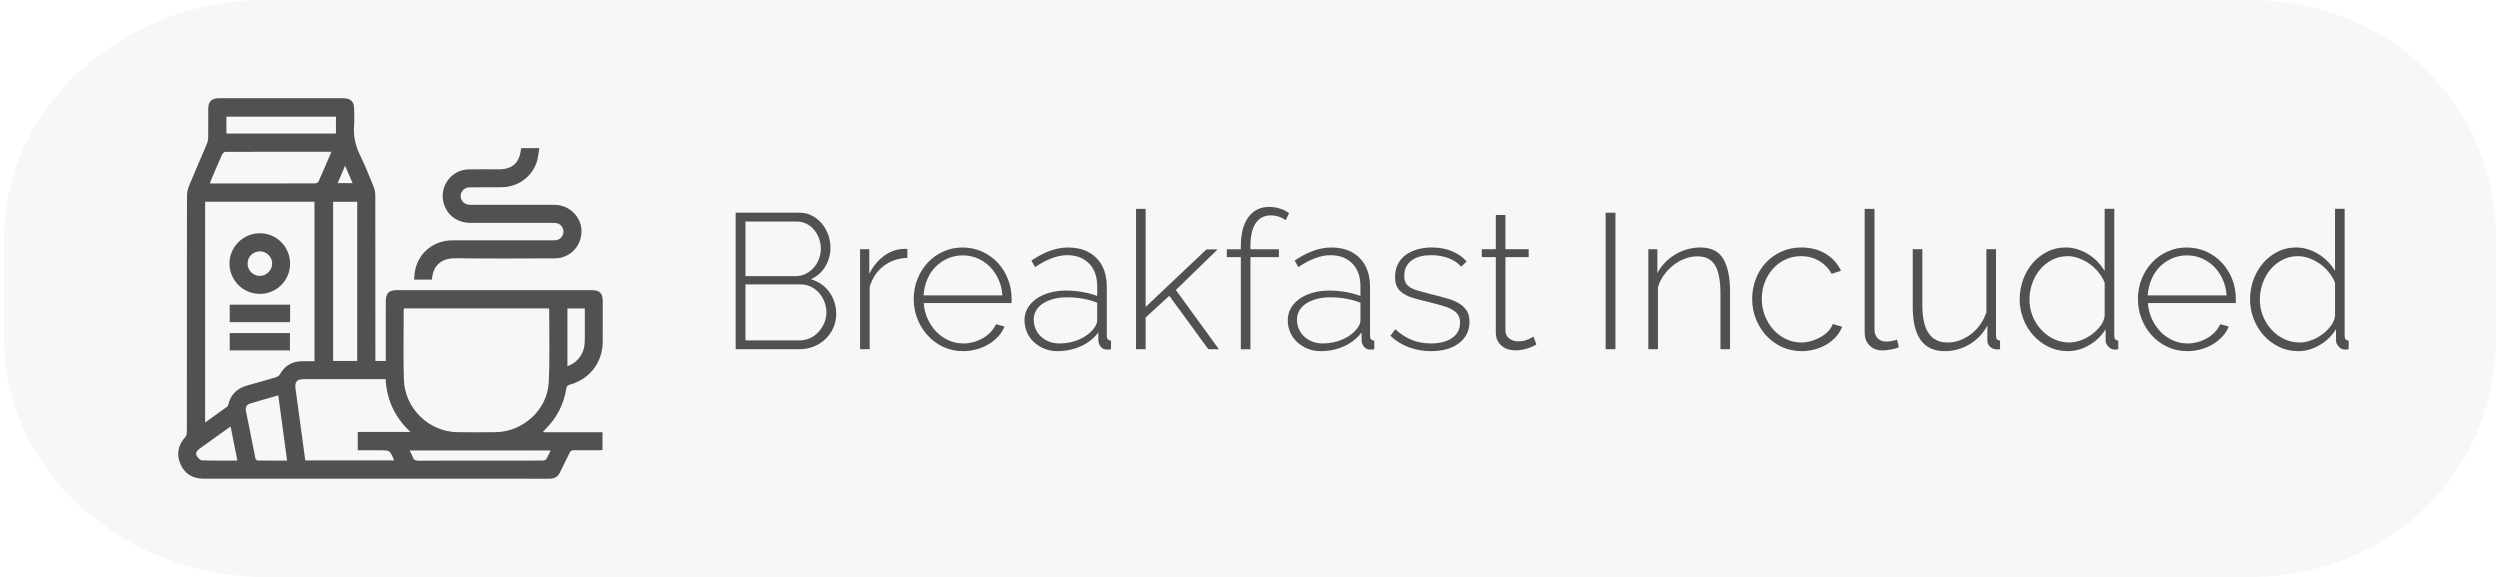
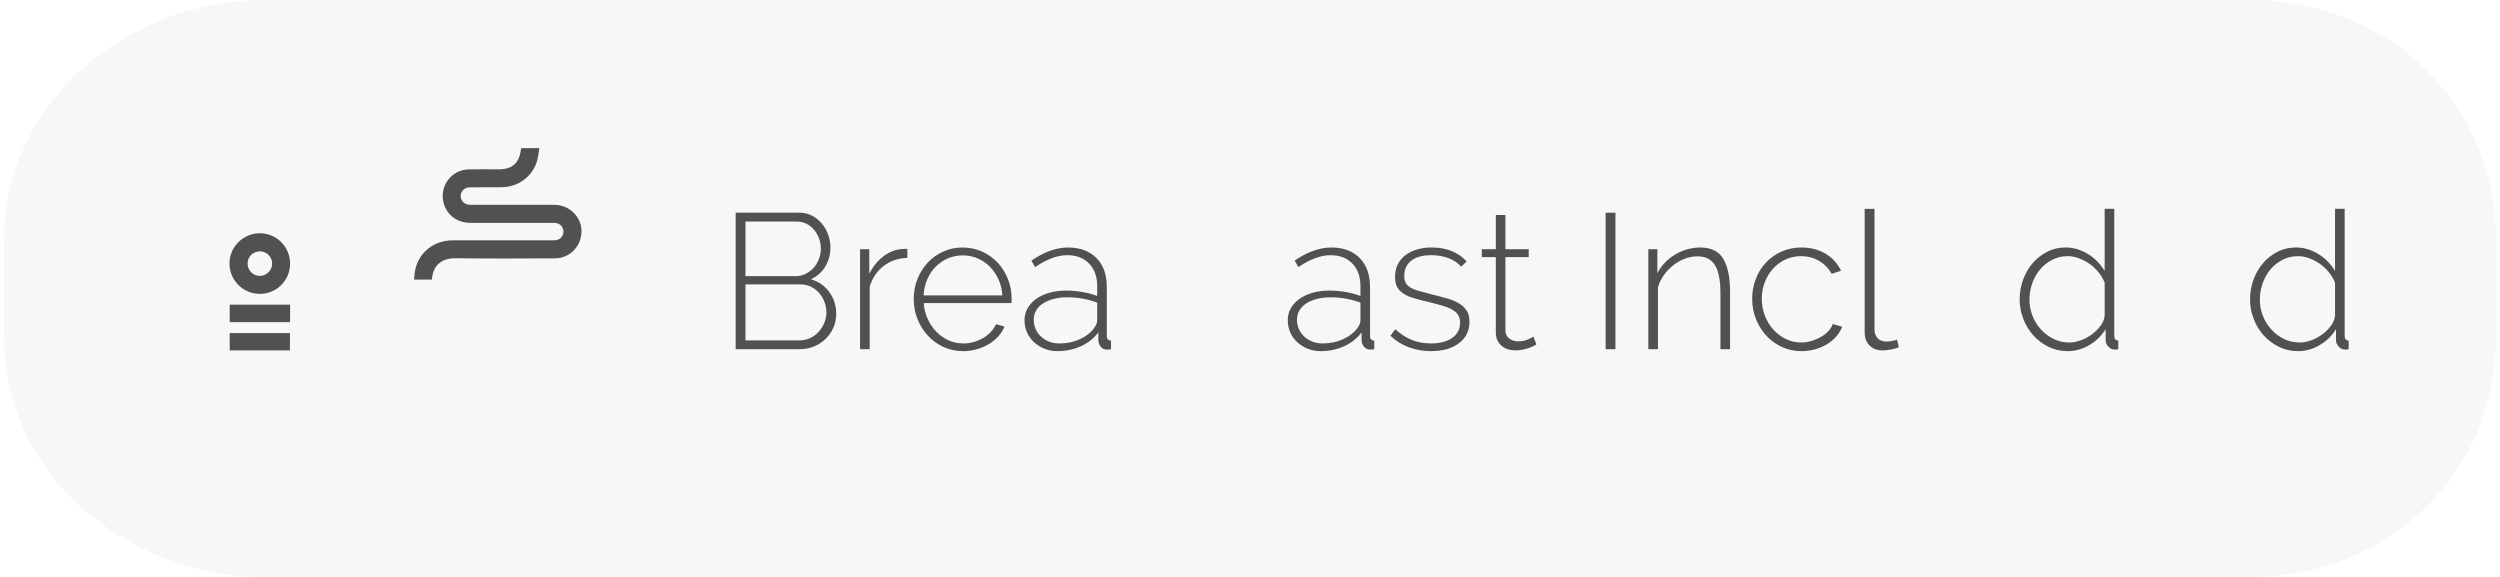
<svg xmlns="http://www.w3.org/2000/svg" version="1.1" id="Layer_1" x="0px" y="0px" width="299px" height="69px" viewBox="0 0 299 69" enable-background="new 0 0 299 69" xml:space="preserve">
  <g id="w7fvOP_1_">
    <g>
-       <path fill="#515151" d="M64.992,51.689c1.16,0,2.332,0,3.504,0c1.176,0,2.352,0,3.56,0c0,0.72,0,1.398,0,2.138    c-0.154,0.008-0.314,0.022-0.474,0.024c-0.979,0.002-1.959,0.01-2.939-0.006c-0.269-0.004-0.411,0.088-0.526,0.33    c-0.366,0.773-0.77,1.531-1.135,2.305c-0.251,0.533-0.643,0.773-1.232,0.773c-13.809-0.004-27.618-0.002-41.427-0.006    c-1.287,0-2.255-0.584-2.757-1.775c-0.49-1.162-0.262-2.24,0.585-3.192c0.132-0.148,0.197-0.404,0.197-0.611    c0.011-4.209,0.008-8.42,0.008-12.629c0-5.205-0.006-10.41,0.01-15.616c0.001-0.398,0.089-0.822,0.241-1.19    c0.693-1.683,1.43-3.349,2.135-5.025c0.098-0.232,0.151-0.498,0.155-0.75c0.016-1.148,0.005-2.297,0.009-3.445    c0.003-0.864,0.401-1.266,1.264-1.266c4.96-0.003,9.92-0.002,14.881,0c0.896,0,1.296,0.395,1.304,1.281    c0.006,0.674,0.045,1.351-0.008,2.02c-0.1,1.257,0.174,2.405,0.728,3.535c0.592,1.207,1.089,2.462,1.596,3.708    c0.134,0.329,0.214,0.706,0.215,1.061c0.013,6.399,0.009,12.799,0.009,19.198c0,0.195,0,0.391,0,0.617c0.421,0,0.795,0,1.244,0    c0-0.182,0-0.357,0-0.535c0-2.205-0.001-4.41,0.001-6.613c0-0.957,0.37-1.321,1.34-1.321c7.762-0.002,15.524-0.002,23.286,0    c0.941,0,1.321,0.37,1.322,1.294c0.002,1.624,0.007,3.247-0.001,4.867c-0.013,2.478-1.542,4.479-3.931,5.144    c-0.271,0.074-0.381,0.188-0.429,0.481c-0.298,1.869-1.129,3.478-2.468,4.818C65.162,51.4,65.067,51.5,64.973,51.6    C64.968,51.604,64.978,51.626,64.992,51.689z M65.637,36.884c-5.775,0-11.539,0-17.32,0c-0.015,0.097-0.035,0.168-0.035,0.242    c0,2.754-0.059,5.51,0.021,8.265c0.099,3.442,2.976,6.237,6.377,6.295c1.545,0.024,3.092,0.024,4.637,0    c3.259-0.06,6.153-2.695,6.311-5.949c0.142-2.9,0.048-5.812,0.057-8.719C65.685,36.986,65.666,36.96,65.637,36.884z     M24.531,24.129c0,8.812,0,17.569,0,26.401c0.914-0.652,1.771-1.261,2.622-1.88c0.076-0.055,0.13-0.17,0.153-0.268    c0.296-1.266,1.119-1.98,2.35-2.307c1.123-0.297,2.238-0.625,3.351-0.959c0.17-0.053,0.371-0.172,0.453-0.318    c0.61-1.102,1.539-1.617,2.785-1.6c0.454,0.004,0.908,0,1.368,0c0-6.395,0-12.723,0-19.071    C33.241,24.129,28.9,24.129,24.531,24.129z M36.511,55.062c3.565,0,7.076,0,10.616,0c-0.03-0.09-0.043-0.148-0.067-0.201    c-0.456-1.008-0.456-1.008-1.568-1.008c-0.899,0-1.798,0-2.704,0c0-0.748,0-1.439,0-2.191c2.097,0,4.159,0,6.303,0    c-1.881-1.75-2.833-3.84-2.972-6.314c-0.174,0-0.296,0-0.417,0c-3.138,0-6.275-0.002-9.413,0c-0.764,0-1.054,0.34-0.951,1.098    c0.115,0.849,0.231,1.695,0.347,2.546C35.959,51.005,36.233,53.021,36.511,55.062z M39.841,24.132c0,6.369,0,12.697,0,19.039    c0.976,0,1.918,0,2.884,0c0-6.356,0-12.685,0-19.039C41.758,24.132,40.816,24.132,39.841,24.132z M39.639,18.153    c-4.292,0-8.485-0.004-12.678,0.013c-0.138,0.001-0.338,0.178-0.402,0.321c-0.47,1.046-0.913,2.104-1.362,3.159    c-0.033,0.079-0.045,0.167-0.08,0.297c0.783,0,1.531,0,2.279,0c3.397,0,6.795,0.003,10.194-0.007    c0.167-0.001,0.435-0.074,0.487-0.189C38.608,20.581,39.104,19.401,39.639,18.153z M33.28,47.284    c-1.168,0.338-2.298,0.646-3.416,0.998c-0.378,0.118-0.529,0.457-0.452,0.852c0.372,1.902,0.75,3.808,1.14,5.705    c0.02,0.097,0.164,0.236,0.252,0.238c1.158,0.016,2.316,0.01,3.532,0.01C33.982,52.473,33.635,49.907,33.28,47.284z M40.179,13.95    c-4.397,0-8.75,0-13.102,0c0,0.693,0,1.346,0,2.024c4.377,0,8.731,0,13.102,0C40.179,15.287,40.179,14.633,40.179,13.95z     M48.991,53.878c0.144,0.293,0.285,0.517,0.364,0.756c0.128,0.388,0.371,0.47,0.759,0.468c2.432-0.021,4.864-0.011,7.296-0.011    c2.478,0,4.957,0.002,7.434-0.008c0.162,0,0.397-0.045,0.47-0.153c0.207-0.312,0.348-0.669,0.536-1.052    C60.211,53.878,54.635,53.878,48.991,53.878z M67.863,43.792c0.994-0.303,1.796-1.217,1.999-2.262    c0.061-0.312,0.078-0.638,0.08-0.957c0.009-1.22,0.004-2.438,0.004-3.677c-0.723,0-1.396,0-2.082,0    C67.863,39.21,67.863,41.482,67.863,43.792z M28.392,55.083c-0.273-1.369-0.537-2.69-0.813-4.076    c-0.414,0.295-0.773,0.552-1.131,0.808c-0.872,0.621-1.743,1.244-2.613,1.867c-0.288,0.207-0.474,0.512-0.312,0.827    c0.121,0.236,0.411,0.541,0.635,0.55C25.545,55.107,26.935,55.083,28.392,55.083z M40.381,21.905c0.621,0,1.173,0,1.787,0    c-0.302-0.704-0.58-1.353-0.895-2.085C40.954,20.566,40.679,21.209,40.381,21.905z" />
      <path fill="#515151" d="M51.654,33.439c-0.695,0-1.364,0-2.138,0c0.062-0.471,0.073-0.926,0.184-1.354    c0.518-1.999,2.287-3.336,4.413-3.34c3.949-0.009,7.898-0.003,11.847-0.004c0.184,0,0.369,0.008,0.55-0.018    c0.505-0.069,0.877-0.509,0.877-1.02c0.001-0.512-0.366-0.95-0.872-1.024c-0.166-0.024-0.336-0.019-0.503-0.02    c-3.245-0.001-6.49,0.005-9.735-0.003c-1.658-0.003-2.924-1.002-3.263-2.548c-0.421-1.915,1.034-3.802,2.993-3.847    c1.208-0.029,2.418-0.008,3.627-0.008c1.642,0,2.481-0.75,2.667-2.386c0.005-0.044,0.024-0.087,0.042-0.147    c0.682,0,1.364,0,2.166,0c-0.104,0.571-0.142,1.121-0.306,1.63c-0.584,1.806-2.246,3.01-4.165,3.042    c-1.285,0.021-2.571-0.006-3.857,0.012c-0.638,0.008-1.101,0.489-1.086,1.069c0.016,0.588,0.479,1.007,1.131,1.022    c0.123,0.002,0.245,0,0.367,0c3.168,0,6.336,0,9.505,0.002c0.229,0,0.461,0,0.687,0.034c1.676,0.255,2.881,1.728,2.755,3.354    c-0.135,1.736-1.477,3.01-3.219,3.015c-3.933,0.011-7.868,0.042-11.8-0.017C53.083,30.864,51.793,31.489,51.654,33.439z" />
      <path fill="#515151" d="M34.695,31.558c-0.012,2.002-1.632,3.6-3.641,3.59c-1.995-0.008-3.607-1.629-3.61-3.631    c-0.003-2.001,1.659-3.639,3.674-3.62C33.111,27.915,34.708,29.55,34.695,31.558z M29.611,31.519    c-0.003,0.803,0.636,1.462,1.435,1.48c0.804,0.019,1.5-0.659,1.506-1.466c0.006-0.794-0.65-1.461-1.446-1.472    C30.273,30.052,29.614,30.693,29.611,31.519z" />
      <path fill="#515151" d="M34.677,39.835c0,0.697,0,1.365,0,2.074c-2.392,0-4.782,0-7.203,0c0-0.681,0-1.361,0-2.074    C29.866,39.835,32.245,39.835,34.677,39.835z" />
      <path fill="#515151" d="M34.698,36.438c0,0.586,0.001,1.147-0.001,1.711c0,0.117-0.014,0.235-0.022,0.377c-2.407,0-4.788,0-7.2,0    c0-0.691,0-1.371,0-2.088C29.863,36.438,32.243,36.438,34.698,36.438z" />
    </g>
  </g>
  <g enable-background="new    ">
    <path fill="#515151" d="M100.013,37.535c0,0.599-0.115,1.154-0.345,1.668c-0.23,0.514-0.545,0.962-0.943,1.346   c-0.399,0.383-0.866,0.683-1.403,0.896c-0.537,0.215-1.104,0.322-1.702,0.322h-7.636v-16.33h7.613c0.567,0,1.081,0.123,1.541,0.368   s0.851,0.563,1.173,0.954c0.322,0.392,0.571,0.836,0.748,1.334c0.176,0.499,0.265,1.001,0.265,1.507   c0,0.828-0.207,1.587-0.621,2.277c-0.414,0.689-0.989,1.195-1.725,1.518c0.935,0.276,1.675,0.794,2.22,1.553   C99.74,35.707,100.013,36.569,100.013,37.535z M89.157,26.495v6.532h5.98c0.444,0,0.851-0.092,1.219-0.275   c0.368-0.185,0.686-0.426,0.954-0.725s0.479-0.647,0.633-1.047c0.153-0.398,0.23-0.805,0.23-1.219c0-0.444-0.073-0.862-0.219-1.254   c-0.146-0.391-0.345-0.735-0.598-1.035c-0.253-0.299-0.556-0.536-0.909-0.713c-0.353-0.176-0.744-0.265-1.173-0.265H89.157z    M98.84,37.375c0-0.43-0.077-0.848-0.23-1.254c-0.154-0.406-0.368-0.767-0.644-1.081s-0.602-0.563-0.978-0.747   c-0.376-0.185-0.778-0.276-1.208-0.276h-6.624v6.693h6.463c0.46,0,0.886-0.093,1.276-0.276c0.391-0.184,0.729-0.433,1.012-0.747   s0.51-0.671,0.679-1.07C98.755,38.218,98.84,37.804,98.84,37.375z" />
    <path fill="#515151" d="M108.522,30.843c-1.074,0.03-2.013,0.349-2.818,0.954c-0.805,0.606-1.368,1.438-1.69,2.496v7.475h-1.15   v-11.96h1.104v2.944c0.414-0.844,0.962-1.53,1.645-2.059c0.682-0.529,1.415-0.832,2.196-0.909c0.153-0.015,0.292-0.022,0.414-0.022   s0.222,0,0.299,0V30.843z" />
    <path fill="#515151" d="M115.192,41.998c-0.843,0-1.625-0.165-2.346-0.495c-0.721-0.329-1.345-0.782-1.874-1.356   c-0.529-0.575-0.943-1.238-1.242-1.99c-0.299-0.751-0.449-1.556-0.449-2.415c0-0.843,0.15-1.636,0.449-2.38s0.709-1.396,1.23-1.955   c0.521-0.56,1.139-1.001,1.852-1.322c0.713-0.322,1.483-0.483,2.312-0.483c0.843,0,1.625,0.165,2.346,0.494   c0.721,0.33,1.342,0.774,1.863,1.334c0.521,0.561,0.927,1.212,1.219,1.955c0.291,0.744,0.437,1.53,0.437,2.357   c0,0.077,0,0.173,0,0.288s-0.008,0.188-0.023,0.219h-10.488c0.046,0.689,0.207,1.33,0.483,1.92   c0.276,0.591,0.625,1.101,1.046,1.529c0.422,0.43,0.909,0.768,1.46,1.013c0.552,0.245,1.142,0.367,1.771,0.367   c0.414,0,0.82-0.057,1.219-0.172c0.398-0.115,0.771-0.272,1.115-0.472c0.345-0.199,0.652-0.44,0.92-0.725   c0.268-0.283,0.479-0.594,0.632-0.932l1.012,0.276c-0.168,0.43-0.418,0.824-0.747,1.185c-0.33,0.36-0.713,0.671-1.15,0.932   s-0.916,0.464-1.438,0.609S115.745,41.998,115.192,41.998z M119.884,35.327c-0.046-0.705-0.203-1.349-0.471-1.932   c-0.269-0.582-0.614-1.085-1.035-1.507c-0.422-0.421-0.909-0.751-1.46-0.988c-0.552-0.238-1.143-0.356-1.771-0.356   c-0.629,0-1.219,0.118-1.771,0.356c-0.552,0.237-1.039,0.567-1.46,0.988c-0.422,0.422-0.759,0.929-1.012,1.519   s-0.402,1.23-0.448,1.92H119.884z" />
    <path fill="#515151" d="M126.462,41.998c-0.552,0-1.066-0.097-1.541-0.288s-0.893-0.452-1.253-0.782   c-0.36-0.329-0.64-0.72-0.839-1.173c-0.199-0.452-0.299-0.938-0.299-1.46s0.123-0.997,0.368-1.427   c0.245-0.429,0.586-0.801,1.023-1.115c0.437-0.313,0.962-0.56,1.576-0.736c0.613-0.176,1.288-0.264,2.024-0.264   c0.644,0,1.292,0.058,1.943,0.172c0.652,0.115,1.238,0.272,1.76,0.472v-1.173c0-1.135-0.322-2.035-0.966-2.702   c-0.644-0.667-1.518-1.001-2.622-1.001c-0.583,0-1.2,0.123-1.852,0.368c-0.652,0.245-1.315,0.598-1.99,1.058l-0.437-0.781   c1.533-1.043,2.99-1.564,4.37-1.564c1.441,0,2.576,0.418,3.404,1.254c0.828,0.836,1.242,1.989,1.242,3.461v5.842   c0,0.384,0.168,0.575,0.506,0.575v1.035c-0.077,0.015-0.157,0.026-0.241,0.034c-0.084,0.008-0.158,0.012-0.219,0.012   c-0.307,0-0.552-0.104-0.736-0.311s-0.292-0.456-0.322-0.747v-0.989c-0.552,0.721-1.258,1.272-2.116,1.656   C128.386,41.806,127.458,41.998,126.462,41.998z M126.692,41.077c0.889,0,1.706-0.168,2.45-0.506   c0.744-0.337,1.314-0.781,1.713-1.334c0.245-0.321,0.368-0.628,0.368-0.92v-2.116c-0.552-0.214-1.127-0.375-1.725-0.482   s-1.219-0.161-1.863-0.161c-0.598,0-1.143,0.065-1.633,0.195c-0.491,0.131-0.912,0.311-1.265,0.541   c-0.353,0.229-0.625,0.51-0.817,0.839c-0.192,0.33-0.287,0.694-0.287,1.093s0.076,0.774,0.23,1.127   c0.153,0.353,0.368,0.655,0.644,0.908c0.276,0.253,0.602,0.453,0.978,0.599C125.86,41.005,126.263,41.077,126.692,41.077z" />
-     <path fill="#515151" d="M144.517,41.768l-4.669-6.394l-2.829,2.599v3.795h-1.15v-16.79h1.15v11.73l7.268-6.877h1.334l-4.991,4.853   l5.152,7.084H144.517z" />
-     <path fill="#515151" d="M148.404,41.768V30.751h-1.679v-0.943h1.679v-0.391c0-1.473,0.299-2.618,0.897-3.438   c0.598-0.82,1.426-1.23,2.484-1.23c0.459,0,0.904,0.068,1.334,0.206c0.429,0.139,0.781,0.322,1.058,0.553l-0.414,0.828   c-0.215-0.169-0.479-0.307-0.794-0.414s-0.641-0.161-0.977-0.161c-0.783,0-1.385,0.311-1.807,0.932   c-0.421,0.621-0.632,1.521-0.632,2.702v0.414h3.403v0.943h-3.403v11.017H148.404z" />
    <path fill="#515151" d="M157.949,41.998c-0.553,0-1.066-0.097-1.541-0.288c-0.476-0.191-0.894-0.452-1.254-0.782   c-0.36-0.329-0.641-0.72-0.84-1.173c-0.199-0.452-0.299-0.938-0.299-1.46s0.123-0.997,0.368-1.427   c0.245-0.429,0.587-0.801,1.023-1.115c0.437-0.313,0.962-0.56,1.575-0.736c0.613-0.176,1.289-0.264,2.024-0.264   c0.644,0,1.292,0.058,1.943,0.172c0.651,0.115,1.238,0.272,1.76,0.472v-1.173c0-1.135-0.322-2.035-0.966-2.702   c-0.645-0.667-1.518-1.001-2.622-1.001c-0.583,0-1.2,0.123-1.852,0.368s-1.315,0.598-1.989,1.058l-0.438-0.781   c1.533-1.043,2.99-1.564,4.37-1.564c1.441,0,2.576,0.418,3.404,1.254c0.827,0.836,1.241,1.989,1.241,3.461v5.842   c0,0.384,0.169,0.575,0.506,0.575v1.035c-0.076,0.015-0.156,0.026-0.24,0.034c-0.085,0.008-0.158,0.012-0.219,0.012   c-0.307,0-0.553-0.104-0.736-0.311s-0.291-0.456-0.322-0.747v-0.989c-0.552,0.721-1.258,1.272-2.115,1.656   C159.873,41.806,158.945,41.998,157.949,41.998z M158.179,41.077c0.89,0,1.706-0.168,2.45-0.506   c0.743-0.337,1.314-0.781,1.713-1.334c0.245-0.321,0.368-0.628,0.368-0.92v-2.116c-0.552-0.214-1.127-0.375-1.726-0.482   c-0.598-0.107-1.219-0.161-1.862-0.161c-0.599,0-1.143,0.065-1.634,0.195c-0.49,0.131-0.912,0.311-1.264,0.541   c-0.354,0.229-0.625,0.51-0.817,0.839c-0.192,0.33-0.287,0.694-0.287,1.093s0.076,0.774,0.229,1.127s0.368,0.655,0.645,0.908   c0.275,0.253,0.602,0.453,0.978,0.599S157.75,41.077,158.179,41.077z" />
    <path fill="#515151" d="M171.15,41.998c-0.92,0-1.802-0.154-2.645-0.461c-0.844-0.306-1.58-0.766-2.209-1.38l0.576-0.781   c0.644,0.582,1.311,1.012,2,1.288c0.69,0.275,1.449,0.413,2.277,0.413c1.043,0,1.883-0.218,2.519-0.655   c0.636-0.437,0.954-1.046,0.954-1.828c0-0.368-0.08-0.679-0.241-0.932s-0.402-0.468-0.724-0.644   c-0.322-0.177-0.722-0.334-1.197-0.472c-0.475-0.139-1.027-0.284-1.655-0.438c-0.675-0.153-1.262-0.307-1.76-0.46   c-0.499-0.153-0.908-0.337-1.23-0.552c-0.321-0.215-0.563-0.476-0.725-0.782s-0.241-0.697-0.241-1.173   c0-0.598,0.115-1.119,0.345-1.564c0.229-0.444,0.548-0.812,0.954-1.104s0.875-0.51,1.404-0.655   c0.528-0.146,1.092-0.219,1.689-0.219c0.936,0,1.764,0.157,2.484,0.472s1.28,0.717,1.68,1.207l-0.645,0.621   c-0.398-0.46-0.916-0.805-1.553-1.035c-0.637-0.229-1.314-0.345-2.035-0.345c-0.445,0-0.863,0.046-1.254,0.138   c-0.391,0.093-0.732,0.238-1.023,0.438s-0.521,0.456-0.689,0.771c-0.17,0.314-0.254,0.687-0.254,1.115   c0,0.354,0.059,0.637,0.173,0.852c0.115,0.215,0.299,0.398,0.552,0.552c0.254,0.153,0.579,0.287,0.979,0.402   c0.398,0.115,0.873,0.241,1.426,0.38c0.75,0.184,1.418,0.36,2,0.528c0.583,0.169,1.07,0.376,1.461,0.621   c0.391,0.246,0.689,0.537,0.896,0.874c0.207,0.338,0.311,0.767,0.311,1.288c0,1.073-0.418,1.929-1.253,2.564   C173.661,41.68,172.545,41.998,171.15,41.998z" />
    <path fill="#515151" d="M183.754,41.192c-0.062,0.031-0.165,0.089-0.311,0.173s-0.33,0.165-0.552,0.241   c-0.223,0.077-0.472,0.146-0.747,0.207c-0.276,0.062-0.576,0.092-0.897,0.092c-0.322,0-0.625-0.046-0.909-0.138   c-0.283-0.092-0.532-0.23-0.747-0.414s-0.384-0.406-0.506-0.667c-0.123-0.261-0.185-0.567-0.185-0.92v-9.016h-1.678v-0.943h1.678   v-4.094h1.15v4.094h2.783v0.943h-2.783v8.739c0,0.445,0.153,0.778,0.461,1.001c0.306,0.223,0.65,0.333,1.034,0.333   c0.476,0,0.886-0.08,1.23-0.241s0.556-0.265,0.633-0.311L183.754,41.192z" />
    <path fill="#515151" d="M192.033,41.768v-16.33h1.174v16.33H192.033z" />
    <path fill="#515151" d="M206.914,41.768h-1.149v-6.67c0-1.549-0.218-2.676-0.655-3.381s-1.131-1.059-2.082-1.059   c-0.506,0-1.008,0.093-1.506,0.276s-0.963,0.445-1.392,0.782c-0.43,0.337-0.806,0.732-1.127,1.185   c-0.322,0.452-0.56,0.939-0.714,1.46v7.406h-1.149v-11.96h1.081v2.852c0.245-0.46,0.548-0.877,0.908-1.253s0.767-0.697,1.219-0.966   c0.453-0.269,0.932-0.476,1.438-0.621s1.027-0.219,1.564-0.219c1.303,0,2.223,0.456,2.76,1.368c0.537,0.913,0.805,2.22,0.805,3.922   V41.768z" />
    <path fill="#515151" d="M209.559,35.741c0-0.843,0.146-1.641,0.438-2.392s0.697-1.403,1.219-1.955s1.143-0.989,1.863-1.311   c0.721-0.322,1.51-0.483,2.369-0.483c1.088,0,2.047,0.245,2.875,0.736c0.828,0.49,1.449,1.173,1.863,2.047l-1.127,0.368   c-0.354-0.659-0.855-1.177-1.507-1.553s-1.368-0.563-2.15-0.563c-0.659,0-1.272,0.13-1.841,0.391   c-0.566,0.261-1.061,0.621-1.482,1.081s-0.756,1.001-1.001,1.622c-0.245,0.62-0.368,1.292-0.368,2.012   c0,0.722,0.127,1.399,0.38,2.036c0.253,0.636,0.59,1.188,1.012,1.655c0.422,0.469,0.921,0.84,1.495,1.116   c0.575,0.275,1.185,0.414,1.828,0.414c0.414,0,0.824-0.062,1.23-0.185c0.406-0.122,0.782-0.283,1.127-0.482   c0.346-0.199,0.645-0.434,0.897-0.702c0.253-0.268,0.426-0.548,0.518-0.839l1.127,0.321c-0.153,0.414-0.388,0.802-0.702,1.162   s-0.686,0.671-1.115,0.932s-0.904,0.464-1.426,0.609s-1.058,0.219-1.609,0.219c-0.844,0-1.626-0.165-2.347-0.495   c-0.721-0.329-1.345-0.782-1.874-1.356c-0.529-0.575-0.943-1.238-1.242-1.99C209.709,37.405,209.559,36.601,209.559,35.741z" />
    <path fill="#515151" d="M223.015,24.978h1.173v14.421c0,0.445,0.127,0.798,0.379,1.059c0.254,0.261,0.602,0.391,1.047,0.391   c0.168,0,0.371-0.02,0.609-0.058s0.457-0.096,0.656-0.173l0.229,0.92c-0.261,0.108-0.583,0.196-0.966,0.265   c-0.384,0.069-0.713,0.104-0.989,0.104c-0.644,0-1.161-0.195-1.552-0.586c-0.392-0.392-0.587-0.916-0.587-1.576V24.978z" />
-     <path fill="#515151" d="M232.582,41.998c-2.545,0-3.818-1.764-3.818-5.29v-6.9h1.15v6.739c0,2.943,1.004,4.416,3.013,4.416   c0.507,0,0.997-0.088,1.472-0.265c0.476-0.176,0.92-0.422,1.334-0.736c0.414-0.313,0.779-0.693,1.094-1.139   c0.313-0.444,0.562-0.935,0.746-1.472v-7.544h1.15v10.35c0,0.384,0.161,0.575,0.483,0.575v1.035   c-0.077,0.015-0.146,0.023-0.207,0.023s-0.107,0-0.138,0c-0.307,0-0.579-0.096-0.816-0.288c-0.238-0.191-0.357-0.448-0.357-0.771   v-1.794c-0.521,0.966-1.238,1.718-2.15,2.254C234.625,41.729,233.641,41.998,232.582,41.998z" />
    <path fill="#515151" d="M247.302,41.998c-0.827,0-1.595-0.173-2.3-0.518c-0.705-0.346-1.314-0.806-1.828-1.381   c-0.514-0.574-0.913-1.233-1.196-1.978c-0.284-0.743-0.426-1.514-0.426-2.312c0-0.828,0.138-1.617,0.414-2.369   c0.276-0.751,0.659-1.41,1.149-1.978c0.491-0.567,1.07-1.02,1.737-1.357c0.667-0.337,1.399-0.506,2.196-0.506   c0.521,0,1.012,0.077,1.473,0.23c0.459,0.153,0.889,0.356,1.287,0.609s0.76,0.548,1.082,0.885c0.321,0.338,0.598,0.698,0.827,1.081   v-7.429h1.15v15.18c0,0.384,0.161,0.575,0.483,0.575v1.035c-0.093,0.015-0.17,0.026-0.23,0.034   c-0.062,0.008-0.123,0.012-0.184,0.012c-0.308,0-0.568-0.118-0.783-0.356c-0.215-0.237-0.321-0.486-0.321-0.747v-1.334   c-0.491,0.797-1.146,1.434-1.967,1.908C249.046,41.76,248.191,41.998,247.302,41.998z M247.509,40.963   c0.414,0,0.858-0.084,1.334-0.253s0.916-0.403,1.323-0.702c0.405-0.299,0.754-0.64,1.046-1.023c0.291-0.383,0.46-0.797,0.506-1.242   V33.81c-0.169-0.429-0.41-0.84-0.724-1.23c-0.314-0.391-0.672-0.729-1.07-1.012c-0.398-0.284-0.828-0.51-1.288-0.679   s-0.905-0.253-1.334-0.253c-0.69,0-1.319,0.149-1.886,0.448c-0.567,0.299-1.051,0.69-1.449,1.173   c-0.398,0.483-0.705,1.035-0.92,1.656s-0.322,1.262-0.322,1.921c0,0.689,0.123,1.342,0.368,1.955s0.587,1.157,1.023,1.633   s0.943,0.851,1.519,1.127C246.209,40.824,246.834,40.963,247.509,40.963z" />
-     <path fill="#515151" d="M261.607,41.998c-0.844,0-1.625-0.165-2.346-0.495c-0.721-0.329-1.346-0.782-1.875-1.356   c-0.529-0.575-0.943-1.238-1.242-1.99c-0.299-0.751-0.448-1.556-0.448-2.415c0-0.843,0.149-1.636,0.448-2.38   s0.709-1.396,1.23-1.955s1.139-1.001,1.852-1.322c0.713-0.322,1.484-0.483,2.312-0.483c0.842,0,1.625,0.165,2.346,0.494   c0.721,0.33,1.342,0.774,1.863,1.334c0.521,0.561,0.927,1.212,1.219,1.955c0.291,0.744,0.437,1.53,0.437,2.357   c0,0.077,0,0.173,0,0.288s-0.008,0.188-0.022,0.219h-10.488c0.046,0.689,0.207,1.33,0.482,1.92   c0.276,0.591,0.625,1.101,1.047,1.529c0.422,0.43,0.908,0.768,1.461,1.013c0.552,0.245,1.142,0.367,1.771,0.367   c0.414,0,0.82-0.057,1.22-0.172c0.398-0.115,0.77-0.272,1.115-0.472c0.345-0.199,0.651-0.44,0.92-0.725   c0.268-0.283,0.479-0.594,0.633-0.932l1.012,0.276c-0.169,0.43-0.418,0.824-0.748,1.185s-0.713,0.671-1.15,0.932   c-0.437,0.261-0.916,0.464-1.438,0.609S262.16,41.998,261.607,41.998z M266.299,35.327c-0.045-0.705-0.203-1.349-0.471-1.932   c-0.269-0.582-0.613-1.085-1.035-1.507c-0.422-0.421-0.908-0.751-1.461-0.988c-0.552-0.238-1.143-0.356-1.771-0.356   c-0.629,0-1.22,0.118-1.771,0.356c-0.553,0.237-1.039,0.567-1.461,0.988c-0.422,0.422-0.76,0.929-1.012,1.519   c-0.254,0.59-0.402,1.23-0.449,1.92H266.299z" />
    <path fill="#515151" d="M274.855,41.998c-0.828,0-1.595-0.173-2.3-0.518c-0.706-0.346-1.315-0.806-1.829-1.381   c-0.514-0.574-0.912-1.233-1.195-1.978c-0.284-0.743-0.426-1.514-0.426-2.312c0-0.828,0.139-1.617,0.414-2.369   c0.275-0.751,0.659-1.41,1.15-1.978c0.49-0.567,1.069-1.02,1.736-1.357c0.667-0.337,1.398-0.506,2.196-0.506   c0.521,0,1.013,0.077,1.472,0.23c0.461,0.153,0.89,0.356,1.289,0.609c0.398,0.253,0.758,0.548,1.08,0.885   c0.322,0.338,0.598,0.698,0.828,1.081v-7.429h1.15v15.18c0,0.384,0.16,0.575,0.482,0.575v1.035   c-0.092,0.015-0.168,0.026-0.229,0.034s-0.123,0.012-0.185,0.012c-0.307,0-0.566-0.118-0.781-0.356   c-0.215-0.237-0.322-0.486-0.322-0.747v-1.334c-0.491,0.797-1.146,1.434-1.967,1.908C276.6,41.76,275.744,41.998,274.855,41.998z    M275.062,40.963c0.414,0,0.859-0.084,1.334-0.253s0.916-0.403,1.322-0.702s0.756-0.64,1.047-1.023   c0.291-0.383,0.46-0.797,0.506-1.242V33.81c-0.169-0.429-0.41-0.84-0.725-1.23s-0.671-0.729-1.069-1.012   c-0.399-0.284-0.828-0.51-1.288-0.679s-0.904-0.253-1.334-0.253c-0.689,0-1.318,0.149-1.886,0.448s-1.05,0.69-1.449,1.173   c-0.399,0.483-0.705,1.035-0.92,1.656s-0.321,1.262-0.321,1.921c0,0.689,0.122,1.342,0.367,1.955s0.586,1.157,1.023,1.633   s0.943,0.851,1.518,1.127C273.764,40.824,274.388,40.963,275.062,40.963z" />
  </g>
  <path opacity="0.05" fill="#515151" enable-background="new    " d="M298.5,40.652C298.5,56.309,285.883,69,269.087,69H31.667  C14.872,69,0.5,56.309,0.5,40.652V28.348C0.5,12.691,14.872,0,31.667,0h237.42C285.883,0,298.5,12.691,298.5,28.348V40.652z" />
</svg>